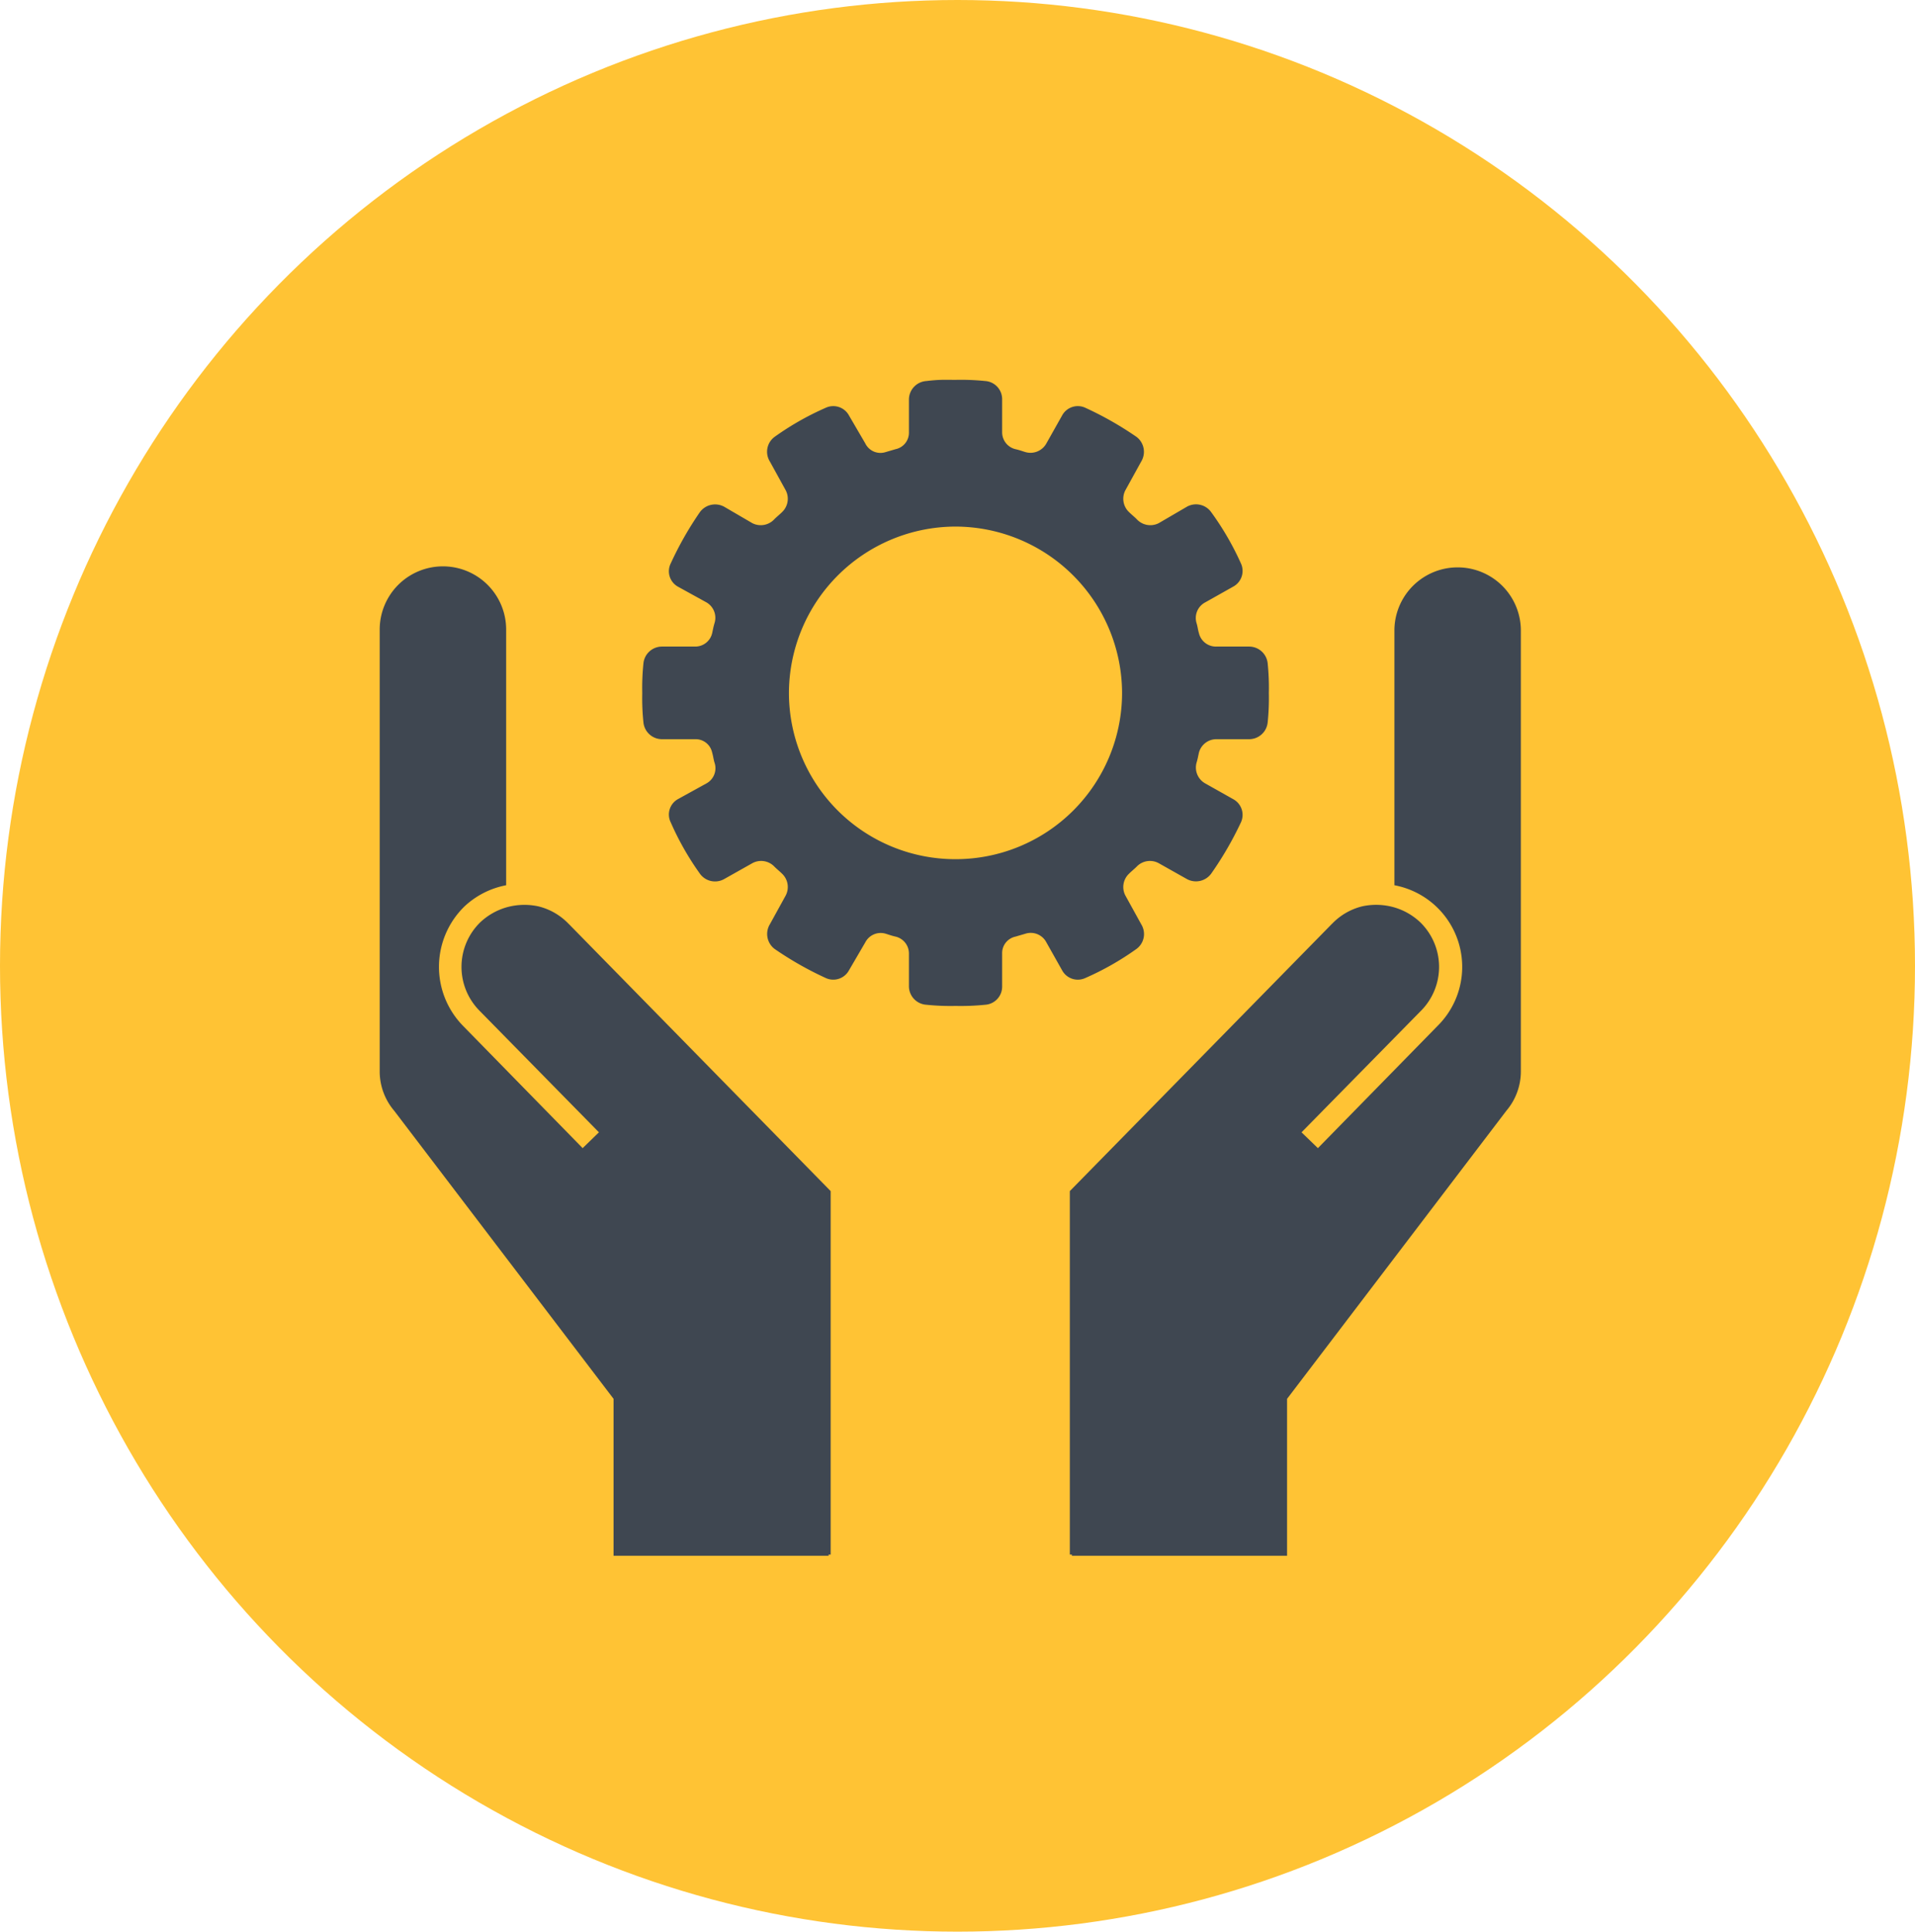
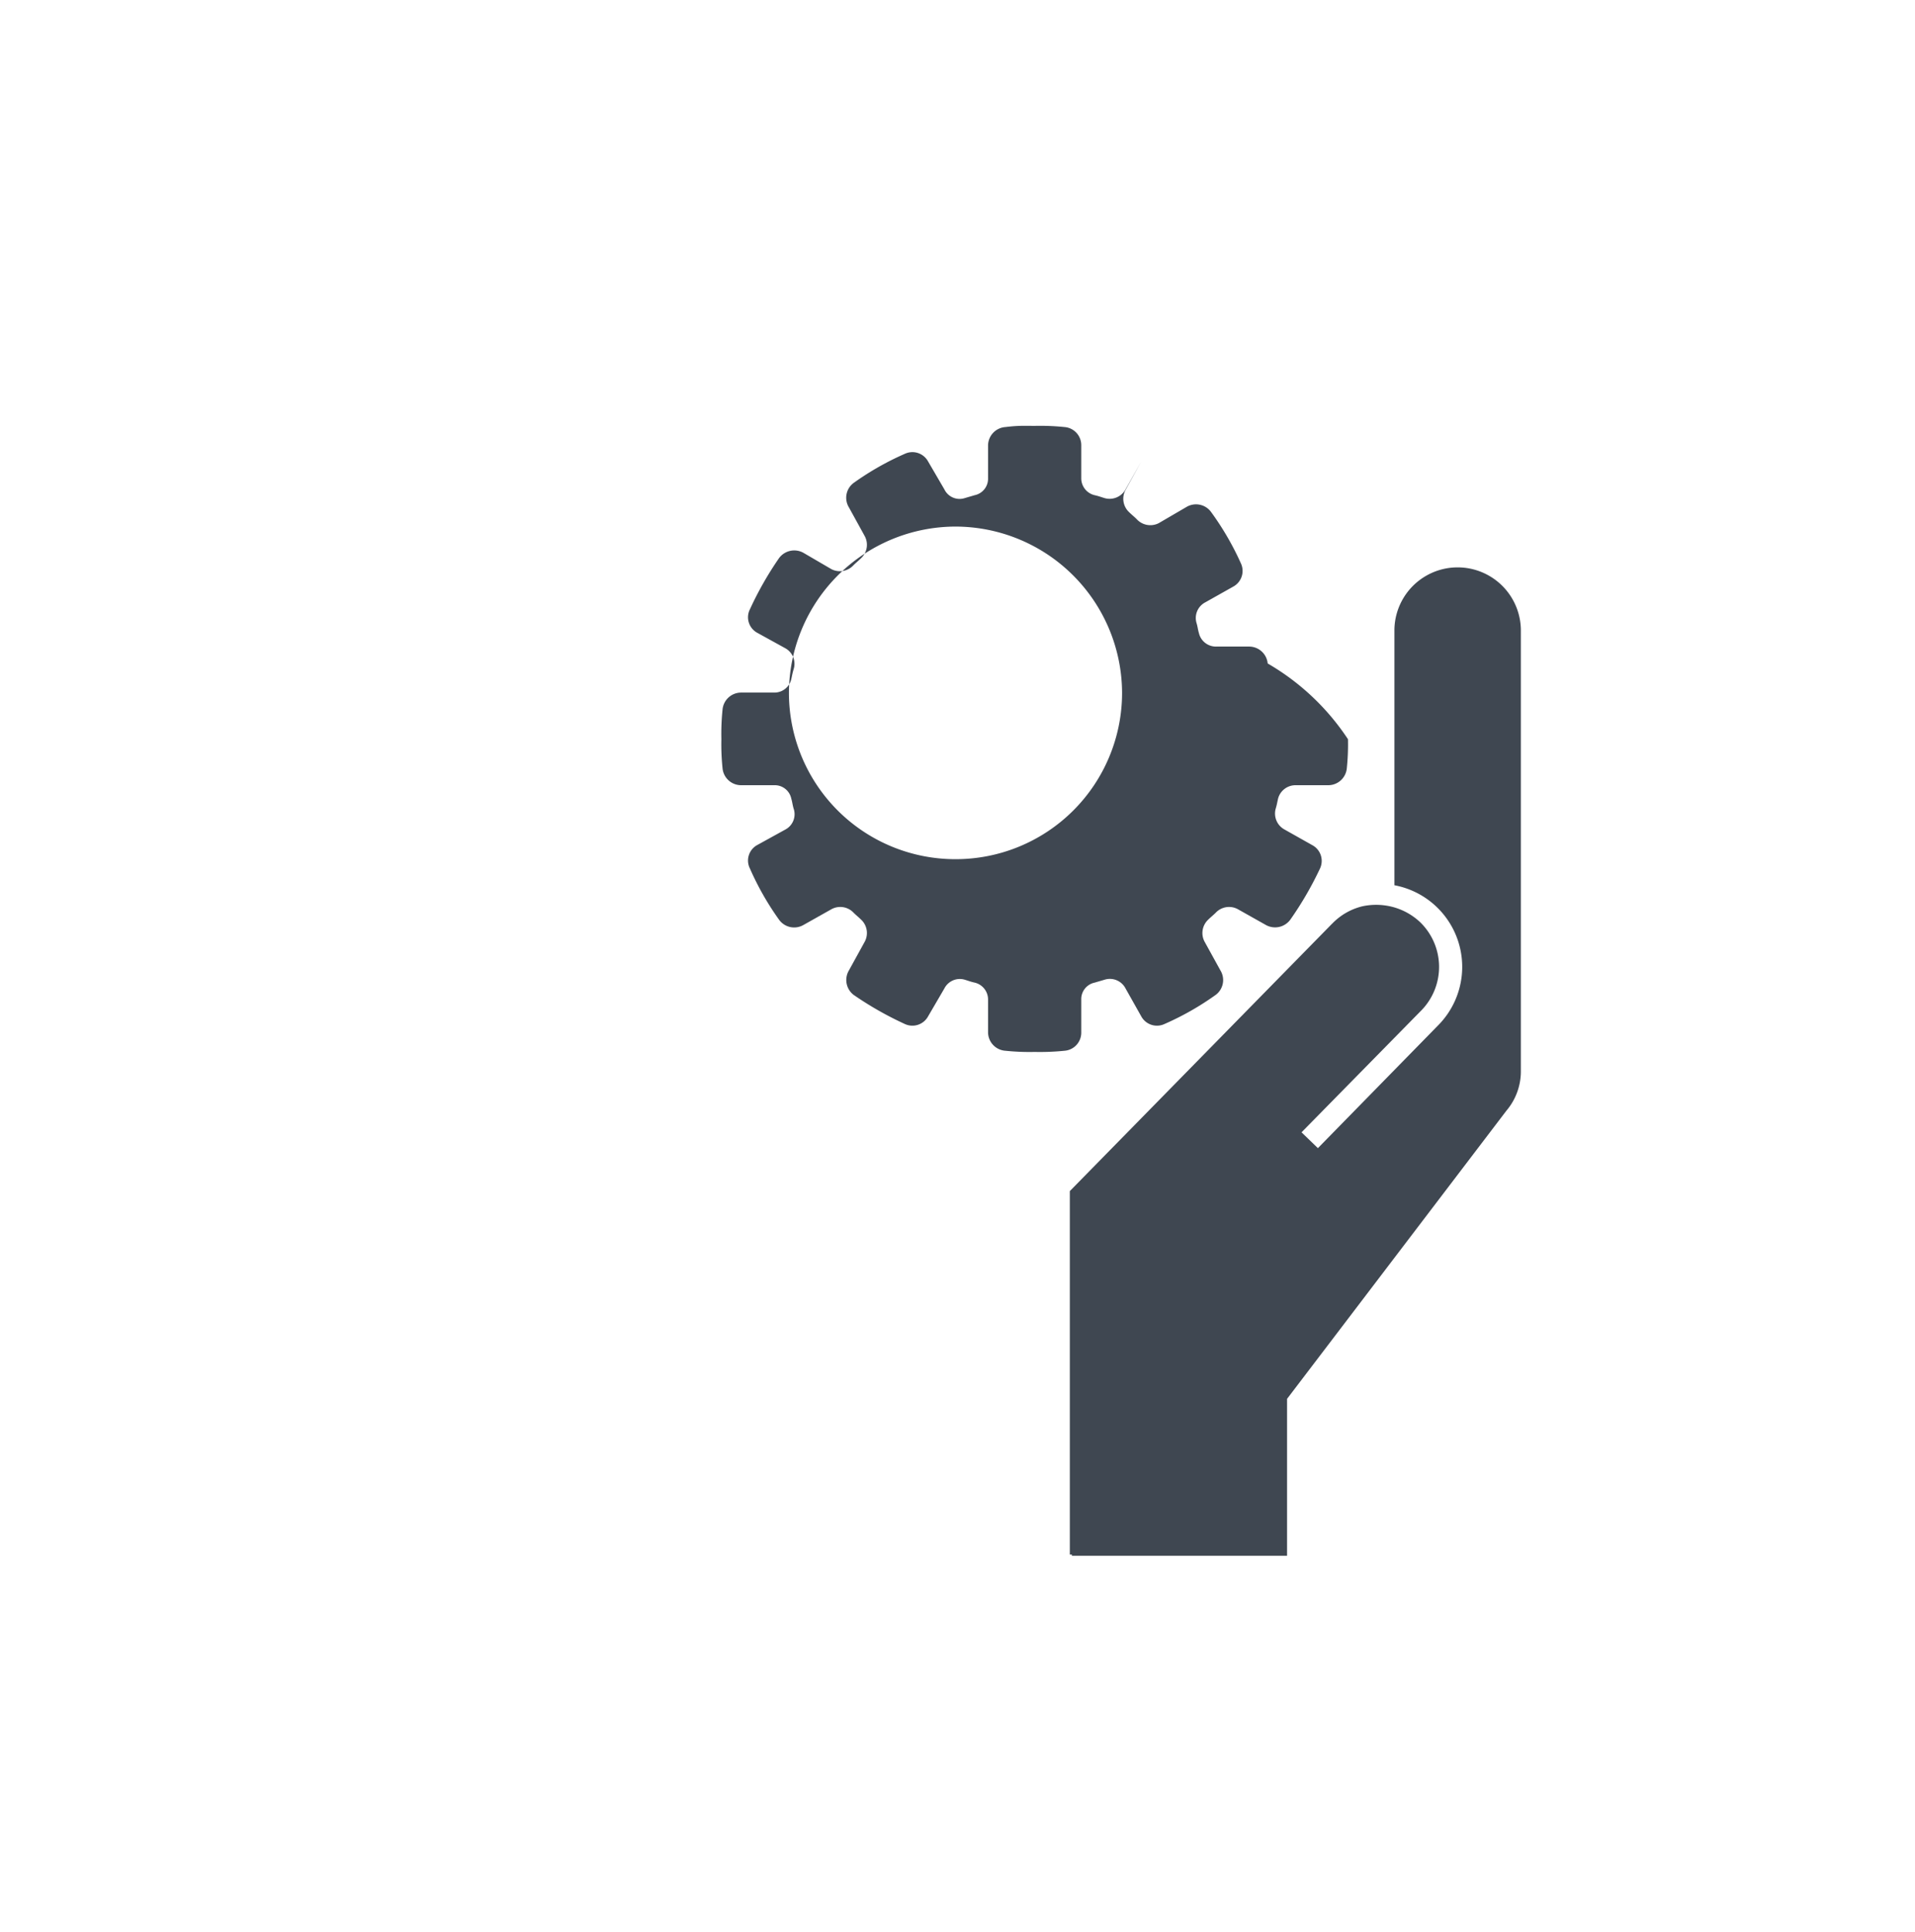
<svg xmlns="http://www.w3.org/2000/svg" width="116" height="117" viewBox="0 0 116 117">
  <g id="Group_3322" data-name="Group 3322" transform="translate(14277 -12)">
    <g id="Group_3321" data-name="Group 3321" transform="translate(-15337 -1136)">
-       <ellipse id="Ellipse_6" data-name="Ellipse 6" cx="58" cy="58.5" rx="58" ry="58.5" transform="translate(1060 1148)" fill="#ffc334" />
-     </g>
+       </g>
    <g id="Group_3320" data-name="Group 3320" transform="translate(-15345 -1127.287)">
      <g id="Page-1" transform="translate(1091 1173.614)">
        <g id="noun_4218" data-name="noun 4218" transform="translate(0 0)">
-           <path id="Shape" d="M11.435,23.775l15.882,16.2V61.992h-.126v.071H14.167V52.558L.877,35.107A3.683,3.683,0,0,1,0,32.779V5.964a3.83,3.83,0,0,1,7.66,0V21.449a5.073,5.073,0,0,0-2.515,1.274,5.109,5.109,0,0,0-.1,7.24l7.249,7.409.986-.958L6.022,29.024a3.775,3.775,0,0,1,.068-5.329A3.9,3.9,0,0,1,7.7,22.782,4,4,0,0,1,9.6,22.725a3.762,3.762,0,0,1,1.832,1.05Z" transform="translate(0 -2.157)" fill="#3f4751" fill-rule="evenodd" />
          <path id="Shape-2" data-name="Shape" d="M56.008,23.775l-15.89,16.2V61.992h.125v.071H53.277V52.558L66.562,35.107a3.683,3.683,0,0,0,.877-2.328V5.964a3.83,3.83,0,0,0-7.659,0V21.449A5.03,5.03,0,0,1,62.4,29.963l-7.255,7.41-.991-.959,7.264-7.391a3.772,3.772,0,0,0-.072-5.329,3.871,3.871,0,0,0-1.607-.913,3.978,3.978,0,0,0-1.9-.057,3.775,3.775,0,0,0-1.827,1.05Z" transform="translate(1.686 -2.157)" fill="#3f4751" fill-rule="evenodd" />
        </g>
      </g>
-       <path id="Path_1175" data-name="Path 1175" d="M528.343-145.732a1.13,1.13,0,0,0-1.129-1.023h-1.976a1.057,1.057,0,0,1-1.059-.811c-.067-.224-.074-.375-.141-.6a1.067,1.067,0,0,1,.529-1.27l1.693-.953a1.082,1.082,0,0,0,.459-1.411,17.274,17.274,0,0,0-1.8-3.1,1.128,1.128,0,0,0-1.482-.318l-1.693.988a1.12,1.12,0,0,1-1.34-.247c-.148-.148-.31-.275-.459-.423a1.11,1.11,0,0,1-.212-1.341l.953-1.729a1.136,1.136,0,0,0-.282-1.482,20.481,20.481,0,0,0-3.1-1.764,1.082,1.082,0,0,0-1.411.459l-.953,1.693a1.1,1.1,0,0,1-1.27.529c-.224-.067-.371-.125-.6-.176a1.05,1.05,0,0,1-.812-1.023v-2.011a1.1,1.1,0,0,0-1.023-1.094,14.576,14.576,0,0,0-1.8-.071c-.3,0-.586-.009-.882,0s-.586.034-.882.071a1.129,1.129,0,0,0-1.059,1.094v2.011a1.019,1.019,0,0,1-.811,1.023c-.224.067-.375.109-.6.176a1.023,1.023,0,0,1-1.235-.529l-.988-1.693a1.083,1.083,0,0,0-1.411-.459,17.124,17.124,0,0,0-3.1,1.764,1.119,1.119,0,0,0-.282,1.482l.952,1.729a1.11,1.11,0,0,1-.211,1.341c-.148.148-.31.275-.459.423a1.121,1.121,0,0,1-1.341.247l-1.693-.988a1.144,1.144,0,0,0-1.482.318,20.464,20.464,0,0,0-1.764,3.1,1.069,1.069,0,0,0,.423,1.411l1.729.953a1.078,1.078,0,0,1,.494,1.27c-.067.224-.09.371-.141.6a1.05,1.05,0,0,1-1.023.811h-2.011a1.13,1.13,0,0,0-1.129,1.023,14.637,14.637,0,0,0-.071,1.8,14.068,14.068,0,0,0,.071,1.764,1.13,1.13,0,0,0,1.129,1.023h2.011a1.019,1.019,0,0,1,1.023.812c.067.224.074.375.141.6a1.049,1.049,0,0,1-.494,1.27l-1.729.953a1.069,1.069,0,0,0-.423,1.411,17.131,17.131,0,0,0,1.764,3.1,1.127,1.127,0,0,0,1.482.318l1.693-.953a1.11,1.11,0,0,1,1.341.212c.148.148.31.275.459.423a1.11,1.11,0,0,1,.211,1.341l-.952,1.729a1.136,1.136,0,0,0,.282,1.482,20.462,20.462,0,0,0,3.1,1.764,1.083,1.083,0,0,0,1.411-.459l.988-1.693a1.051,1.051,0,0,1,1.235-.529c.224.067.371.126.6.176a1.05,1.05,0,0,1,.811,1.023v2.011a1.128,1.128,0,0,0,1.059,1.094,14.012,14.012,0,0,0,1.764.071,14.678,14.678,0,0,0,1.8-.071,1.1,1.1,0,0,0,1.023-1.094v-2.011a1.019,1.019,0,0,1,.812-1.023c.224-.067.375-.109.6-.176a1.067,1.067,0,0,1,1.27.529l.953,1.693a1.082,1.082,0,0,0,1.411.459,17.13,17.13,0,0,0,3.1-1.764,1.119,1.119,0,0,0,.282-1.482l-.953-1.729a1.11,1.11,0,0,1,.212-1.341c.148-.148.31-.275.459-.423a1.109,1.109,0,0,1,1.34-.212l1.693.953a1.144,1.144,0,0,0,1.482-.318,20.641,20.641,0,0,0,1.8-3.1,1.082,1.082,0,0,0-.459-1.411l-1.693-.953a1.1,1.1,0,0,1-.529-1.27c.067-.225.09-.371.141-.6a1.092,1.092,0,0,1,1.059-.812h1.976a1.13,1.13,0,0,0,1.129-1.023,14.022,14.022,0,0,0,.07-1.764A14.589,14.589,0,0,0,528.343-145.732Zm-18.91,11.854a10.078,10.078,0,0,1-10.09-10.055,10.108,10.108,0,0,1,10.09-10.09,10.108,10.108,0,0,1,10.09,10.09A10.078,10.078,0,0,1,509.433-133.878Z" transform="translate(616.446 1325.205)" fill="#3f4751" fill-rule="evenodd" />
+       <path id="Path_1175" data-name="Path 1175" d="M528.343-145.732a1.13,1.13,0,0,0-1.129-1.023h-1.976a1.057,1.057,0,0,1-1.059-.811c-.067-.224-.074-.375-.141-.6a1.067,1.067,0,0,1,.529-1.27l1.693-.953a1.082,1.082,0,0,0,.459-1.411,17.274,17.274,0,0,0-1.8-3.1,1.128,1.128,0,0,0-1.482-.318l-1.693.988a1.12,1.12,0,0,1-1.34-.247c-.148-.148-.31-.275-.459-.423a1.11,1.11,0,0,1-.212-1.341l.953-1.729l-.953,1.693a1.1,1.1,0,0,1-1.27.529c-.224-.067-.371-.125-.6-.176a1.05,1.05,0,0,1-.812-1.023v-2.011a1.1,1.1,0,0,0-1.023-1.094,14.576,14.576,0,0,0-1.8-.071c-.3,0-.586-.009-.882,0s-.586.034-.882.071a1.129,1.129,0,0,0-1.059,1.094v2.011a1.019,1.019,0,0,1-.811,1.023c-.224.067-.375.109-.6.176a1.023,1.023,0,0,1-1.235-.529l-.988-1.693a1.083,1.083,0,0,0-1.411-.459,17.124,17.124,0,0,0-3.1,1.764,1.119,1.119,0,0,0-.282,1.482l.952,1.729a1.11,1.11,0,0,1-.211,1.341c-.148.148-.31.275-.459.423a1.121,1.121,0,0,1-1.341.247l-1.693-.988a1.144,1.144,0,0,0-1.482.318,20.464,20.464,0,0,0-1.764,3.1,1.069,1.069,0,0,0,.423,1.411l1.729.953a1.078,1.078,0,0,1,.494,1.27c-.067.224-.09.371-.141.6a1.05,1.05,0,0,1-1.023.811h-2.011a1.13,1.13,0,0,0-1.129,1.023,14.637,14.637,0,0,0-.071,1.8,14.068,14.068,0,0,0,.071,1.764,1.13,1.13,0,0,0,1.129,1.023h2.011a1.019,1.019,0,0,1,1.023.812c.067.224.074.375.141.6a1.049,1.049,0,0,1-.494,1.27l-1.729.953a1.069,1.069,0,0,0-.423,1.411,17.131,17.131,0,0,0,1.764,3.1,1.127,1.127,0,0,0,1.482.318l1.693-.953a1.11,1.11,0,0,1,1.341.212c.148.148.31.275.459.423a1.11,1.11,0,0,1,.211,1.341l-.952,1.729a1.136,1.136,0,0,0,.282,1.482,20.462,20.462,0,0,0,3.1,1.764,1.083,1.083,0,0,0,1.411-.459l.988-1.693a1.051,1.051,0,0,1,1.235-.529c.224.067.371.126.6.176a1.05,1.05,0,0,1,.811,1.023v2.011a1.128,1.128,0,0,0,1.059,1.094,14.012,14.012,0,0,0,1.764.071,14.678,14.678,0,0,0,1.8-.071,1.1,1.1,0,0,0,1.023-1.094v-2.011a1.019,1.019,0,0,1,.812-1.023c.224-.067.375-.109.6-.176a1.067,1.067,0,0,1,1.27.529l.953,1.693a1.082,1.082,0,0,0,1.411.459,17.13,17.13,0,0,0,3.1-1.764,1.119,1.119,0,0,0,.282-1.482l-.953-1.729a1.11,1.11,0,0,1,.212-1.341c.148-.148.31-.275.459-.423a1.109,1.109,0,0,1,1.34-.212l1.693.953a1.144,1.144,0,0,0,1.482-.318,20.641,20.641,0,0,0,1.8-3.1,1.082,1.082,0,0,0-.459-1.411l-1.693-.953a1.1,1.1,0,0,1-.529-1.27c.067-.225.09-.371.141-.6a1.092,1.092,0,0,1,1.059-.812h1.976a1.13,1.13,0,0,0,1.129-1.023,14.022,14.022,0,0,0,.07-1.764A14.589,14.589,0,0,0,528.343-145.732Zm-18.91,11.854a10.078,10.078,0,0,1-10.09-10.055,10.108,10.108,0,0,1,10.09-10.09,10.108,10.108,0,0,1,10.09,10.09A10.078,10.078,0,0,1,509.433-133.878Z" transform="translate(616.446 1325.205)" fill="#3f4751" fill-rule="evenodd" />
    </g>
  </g>
</svg>